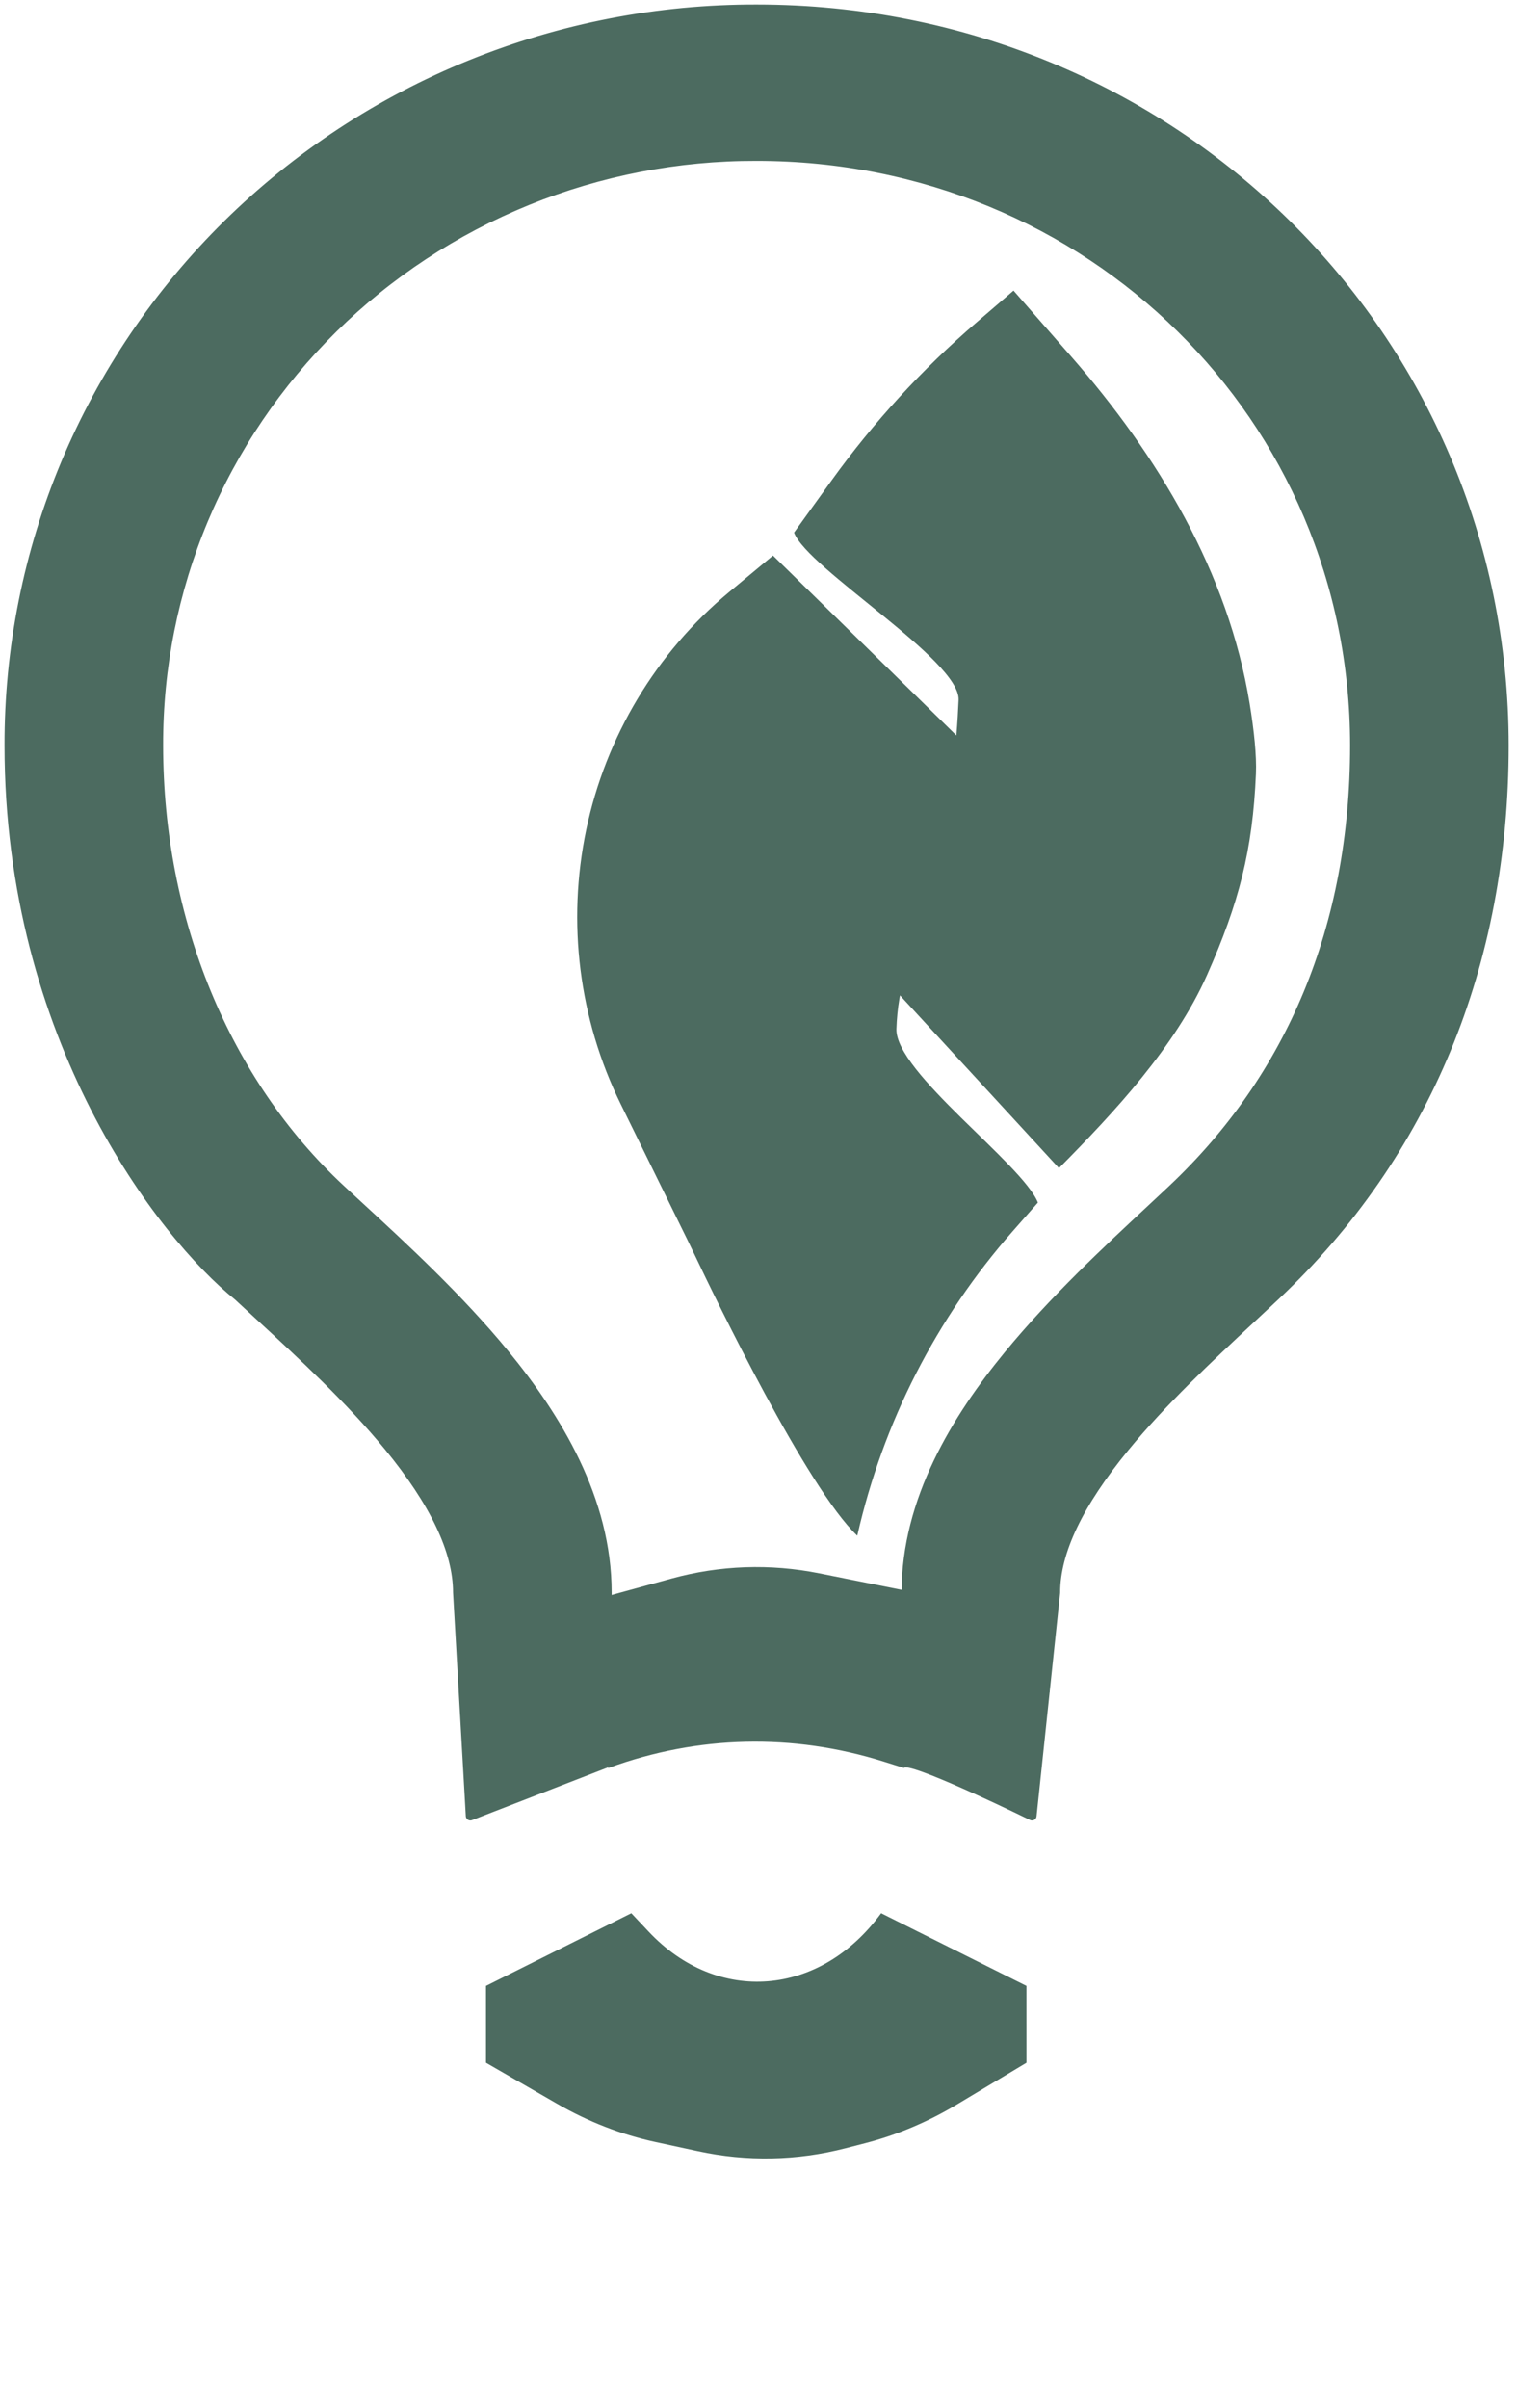
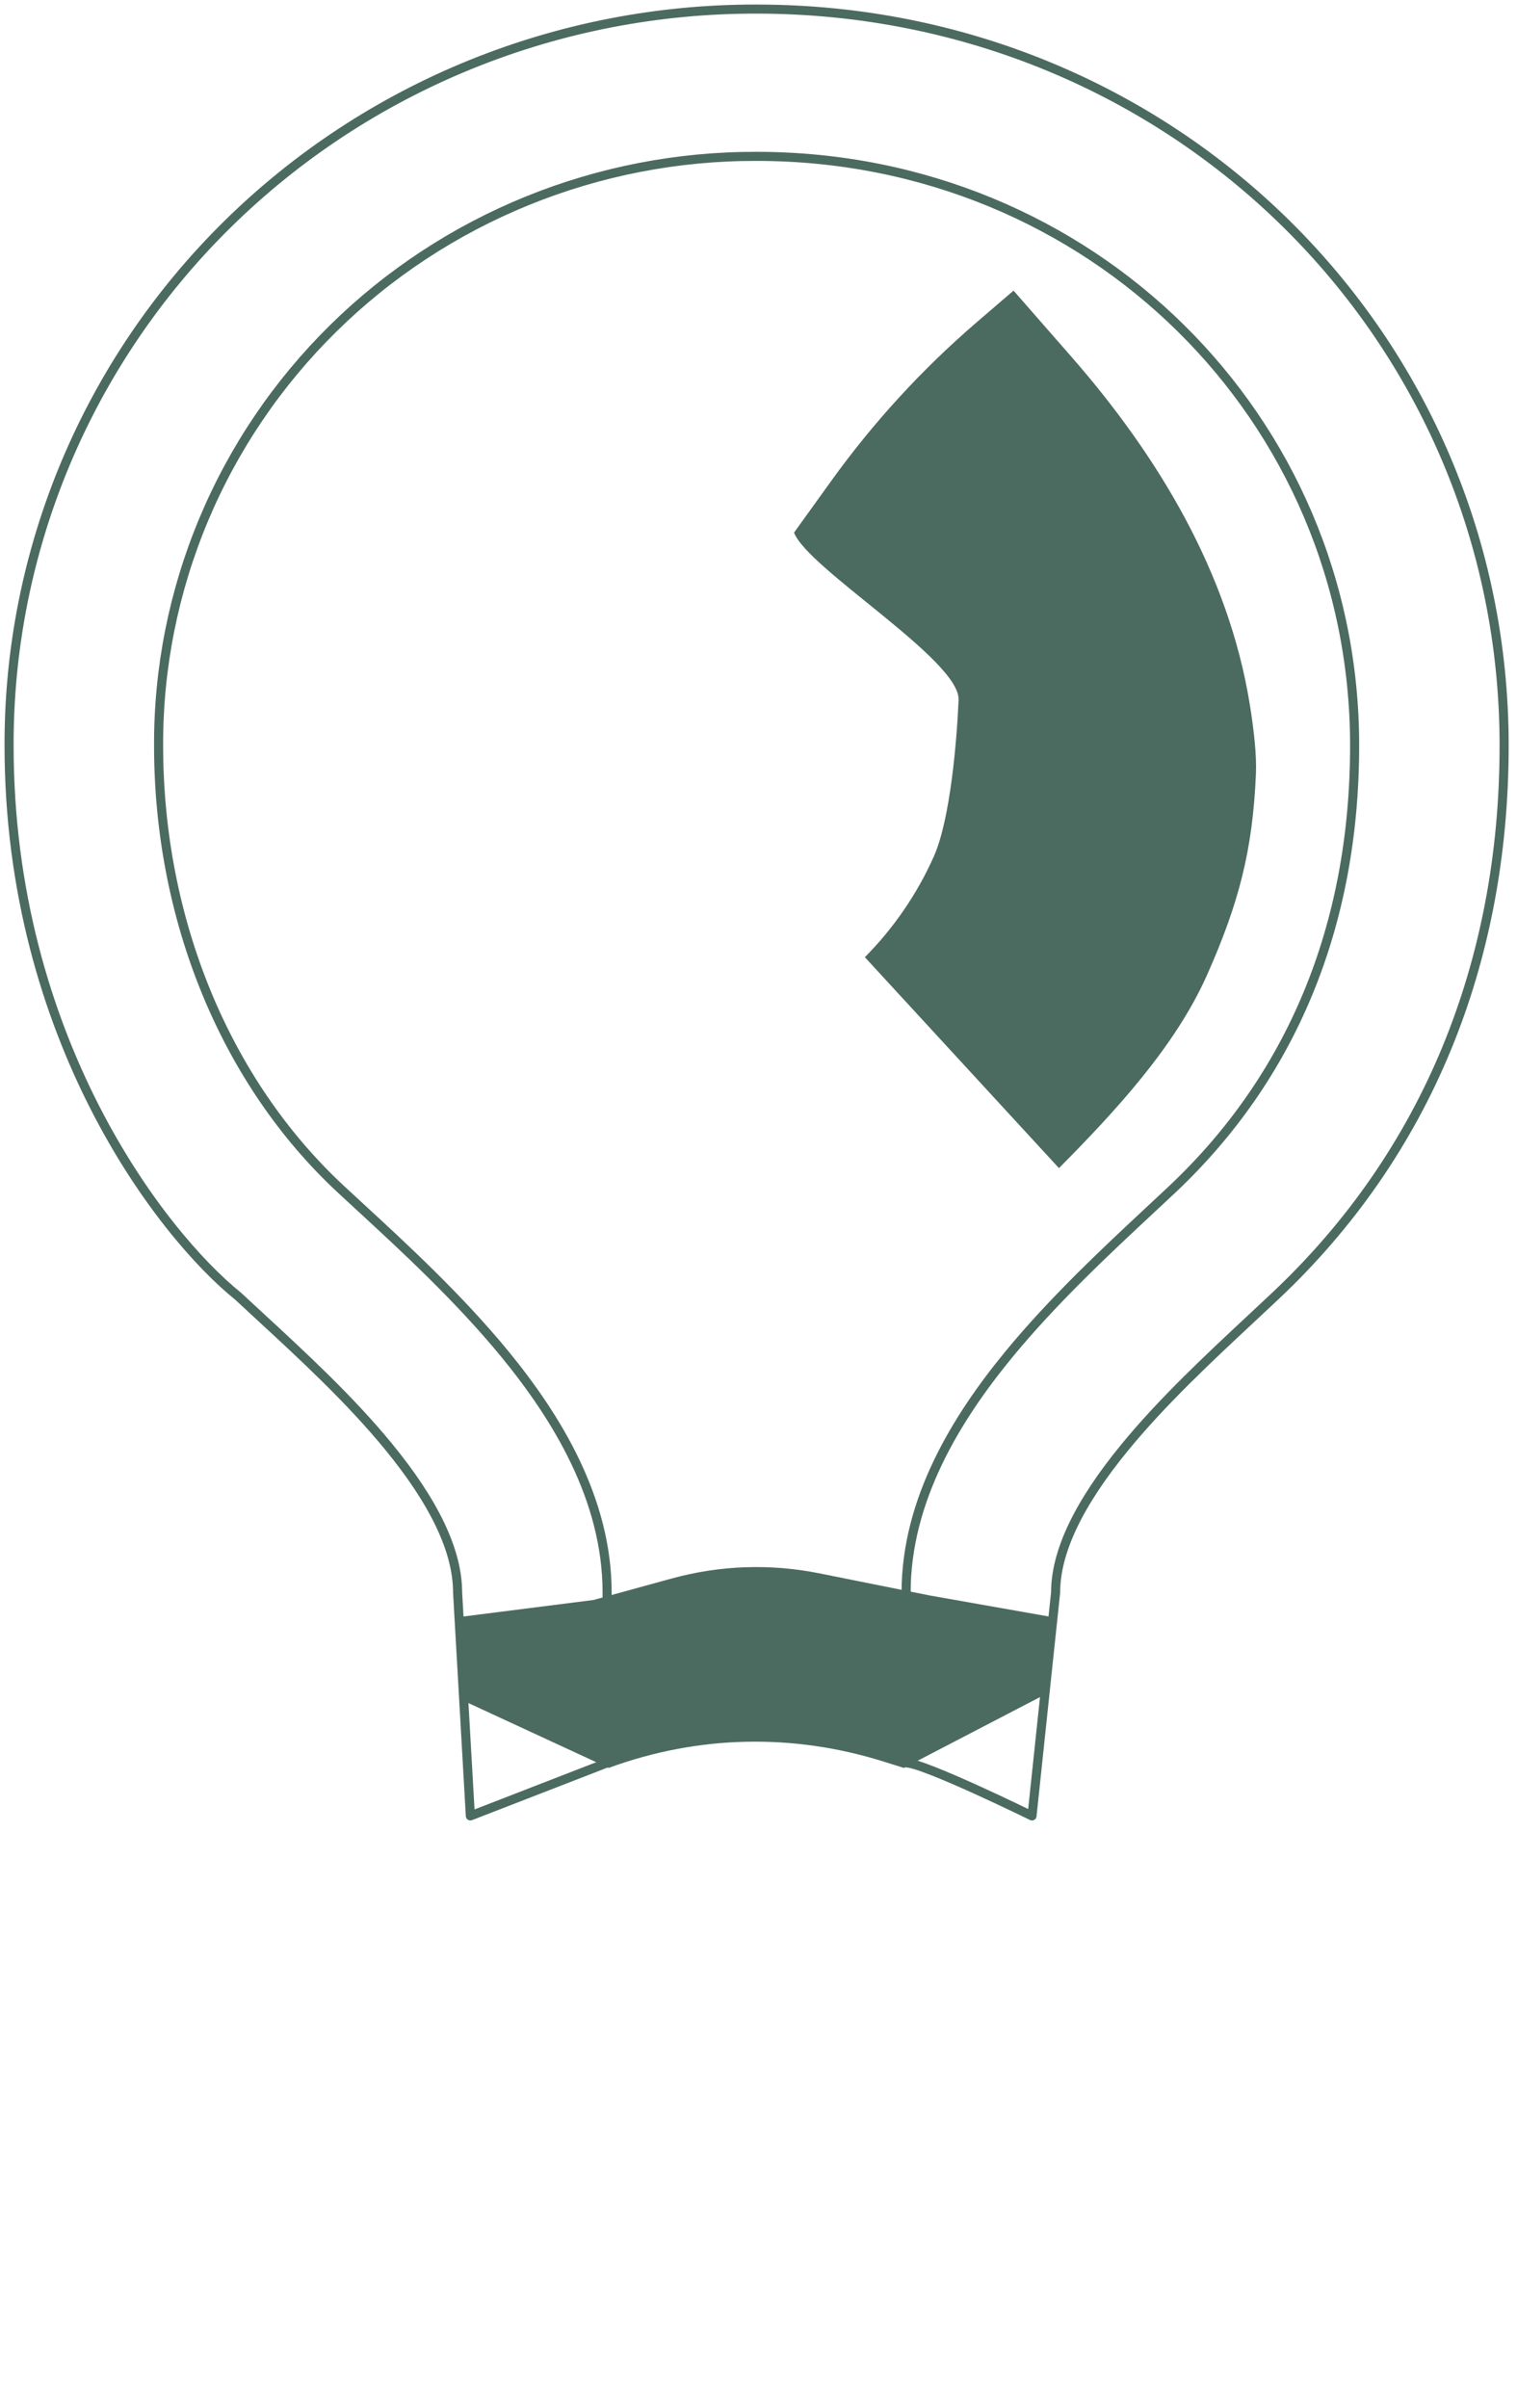
<svg xmlns="http://www.w3.org/2000/svg" width="167" height="265" viewBox="0 0 167 265" fill="none">
  <path d="M116.577 128.552C122.709 122.363 129.363 115.2 132.873 107.306C136.382 99.412 137.907 93.547 138.26 85.15C138.344 83.139 138.055 80.41 137.568 77.424C135.213 63.003 127.497 50.176 117.911 39.22L111.576 31.98L107.514 35.47C101.52 40.622 96.153 46.472 91.525 52.9L87.413 58.611C88.9 62.574 105.709 72.655 105.526 77.021C105.343 81.388 104.629 90.141 102.804 94.246C100.978 98.351 98.398 102.12 95.209 105.338L116.577 128.552Z" fill="#4C6B60" />
-   <path d="M85.094 61.139L80.248 65.167C72.228 71.834 66.689 81.051 64.537 91.31V91.31C62.397 101.513 63.733 112.149 68.327 121.495L75.73 136.553C76.007 137.118 76.272 137.67 76.542 138.238C78.668 142.713 88.84 163.773 94.373 169V169C97.201 156.56 103.084 145.039 111.481 135.498L114.257 132.344C112.592 128.114 98.536 118.001 98.683 113.23V113.23C98.959 104.277 104.145 96.415 110.534 90.198C111.326 89.427 112.036 88.712 112.6 88.104L85.094 61.139Z" fill="#4C6B60" />
-   <path d="M53.5 226.999L61.283 231.49C64.746 233.488 68.4 234.911 72.154 235.724L76.823 236.734C82.214 237.901 87.731 237.791 93.089 236.41L95.245 235.854C98.735 234.955 102.125 233.524 105.341 231.595L113 226.999L112.999 218.545L96.999 210.545V210.545C90.28 219.744 78.997 220.639 71.41 212.576L69.499 210.545L53.499 218.545L53.5 226.999Z" fill="#4C6B60" />
-   <path d="M115.562 177.911L102.296 175.568L90.2 173.144C84.781 172.057 79.264 172.251 73.933 173.714L65.325 176.077L50.862 177.911L50.862 187.094L67 194.557V194.557C76.823 190.955 87.272 190.715 97.279 193.86L99.5 194.557L115.562 186.204L115.562 177.911Z" fill="#4C6B60" />
-   <path d="M51.779 7.111C61.776 3.049 72.489 0.972 83.303 1C129.137 1.006 165.583 37.06 165.583 82.045C165.583 106.036 157.008 126.982 140.41 142.608C139.549 143.42 138.672 144.238 137.787 145.064L137.77 145.08L137.762 145.087C132.988 149.541 127.972 154.222 123.807 159.299C118.78 165.429 116.208 170.741 116.208 175.246L113.61 199.839C113.61 199.839 101.703 194 99.75 194V175.246C99.75 165.062 105.289 156.083 111.004 149.115C115.926 143.113 121.878 137.569 126.628 133.144C127.473 132.357 128.28 131.606 129.036 130.893L129.037 130.892C142.106 118.589 149.125 102.01 149.125 82.045C149.125 45.989 120.021 17.209 83.292 17.209L83.269 17.209C74.62 17.185 66.051 18.846 58.056 22.094C50.06 25.343 42.796 30.116 36.68 36.139C30.564 42.163 25.718 49.317 22.419 57.191C19.12 65.066 17.434 73.504 17.459 82.022L17.459 82.045C17.459 101.273 24.843 119.082 37.508 130.857C38.179 131.48 38.889 132.135 39.631 132.818L39.64 132.826C44.431 137.24 50.52 142.85 55.557 148.987C61.294 155.977 66.834 164.997 66.834 175.246V194L51.779 199.839L50.375 175.246C50.375 170.654 47.776 165.292 42.757 159.176C38.501 153.991 33.346 149.233 28.504 144.765C27.73 144.051 26.964 143.344 26.211 142.644C17.807 135.875 1 114.281 1 82.056C0.972 71.406 3.08 60.855 7.205 51.009C11.331 41.16 17.393 32.212 25.042 24.678C32.692 17.144 41.778 11.174 51.779 7.111Z" fill="#4C6B60" />
+   <path d="M115.562 177.911L102.296 175.568L90.2 173.144C84.781 172.057 79.264 172.251 73.933 173.714L65.325 176.077L50.862 177.911L50.862 187.094L67 194.557V194.557C76.823 190.955 87.272 190.715 97.279 193.86L99.5 194.557L115.562 186.204L115.562 177.911" fill="#4C6B60" />
  <path d="M137.762 145.087C132.988 149.541 127.972 154.222 123.807 159.299C118.78 165.429 116.208 170.741 116.208 175.246L113.61 199.839C113.61 199.839 101.703 194 99.75 194V175.246C99.75 165.062 105.289 156.083 111.004 149.115C115.926 143.113 121.878 137.569 126.628 133.144C127.473 132.357 128.28 131.606 129.036 130.893L129.037 130.892C142.106 118.589 149.125 102.01 149.125 82.045C149.125 45.989 120.021 17.209 83.292 17.209L83.269 17.209C74.62 17.185 66.051 18.846 58.056 22.094C50.06 25.343 42.796 30.116 36.68 36.139C30.564 42.163 25.718 49.317 22.419 57.191C19.12 65.066 17.434 73.504 17.459 82.022L17.459 82.045C17.459 101.273 24.843 119.082 37.508 130.857C38.179 131.48 38.889 132.135 39.631 132.818M137.762 145.087L137.77 145.08M137.762 145.087C137.765 145.085 137.767 145.082 137.77 145.08M39.64 132.826C44.431 137.24 50.52 142.85 55.557 148.987C61.294 155.977 66.834 164.997 66.834 175.246V194L51.779 199.839L50.375 175.246C50.375 170.654 47.776 165.292 42.757 159.176C38.501 153.991 33.346 149.233 28.504 144.765C27.73 144.051 26.964 143.344 26.211 142.644C17.807 135.875 1 114.281 1 82.056C0.972 71.406 3.08 60.855 7.205 51.009C11.331 41.16 17.393 32.212 25.042 24.678C32.692 17.144 41.778 11.174 51.779 7.111C61.776 3.049 72.489 0.972 83.303 1C129.137 1.006 165.583 37.06 165.583 82.045C165.583 106.036 157.008 126.982 140.41 142.608C139.549 143.42 138.672 144.238 137.787 145.064M39.64 132.826L39.631 132.818M39.64 132.826C39.637 132.824 39.634 132.821 39.631 132.818M137.77 145.08L137.787 145.064M137.77 145.08C137.775 145.075 137.781 145.069 137.787 145.064" stroke="#4C6B60" stroke-linecap="round" stroke-linejoin="round" />
</svg>